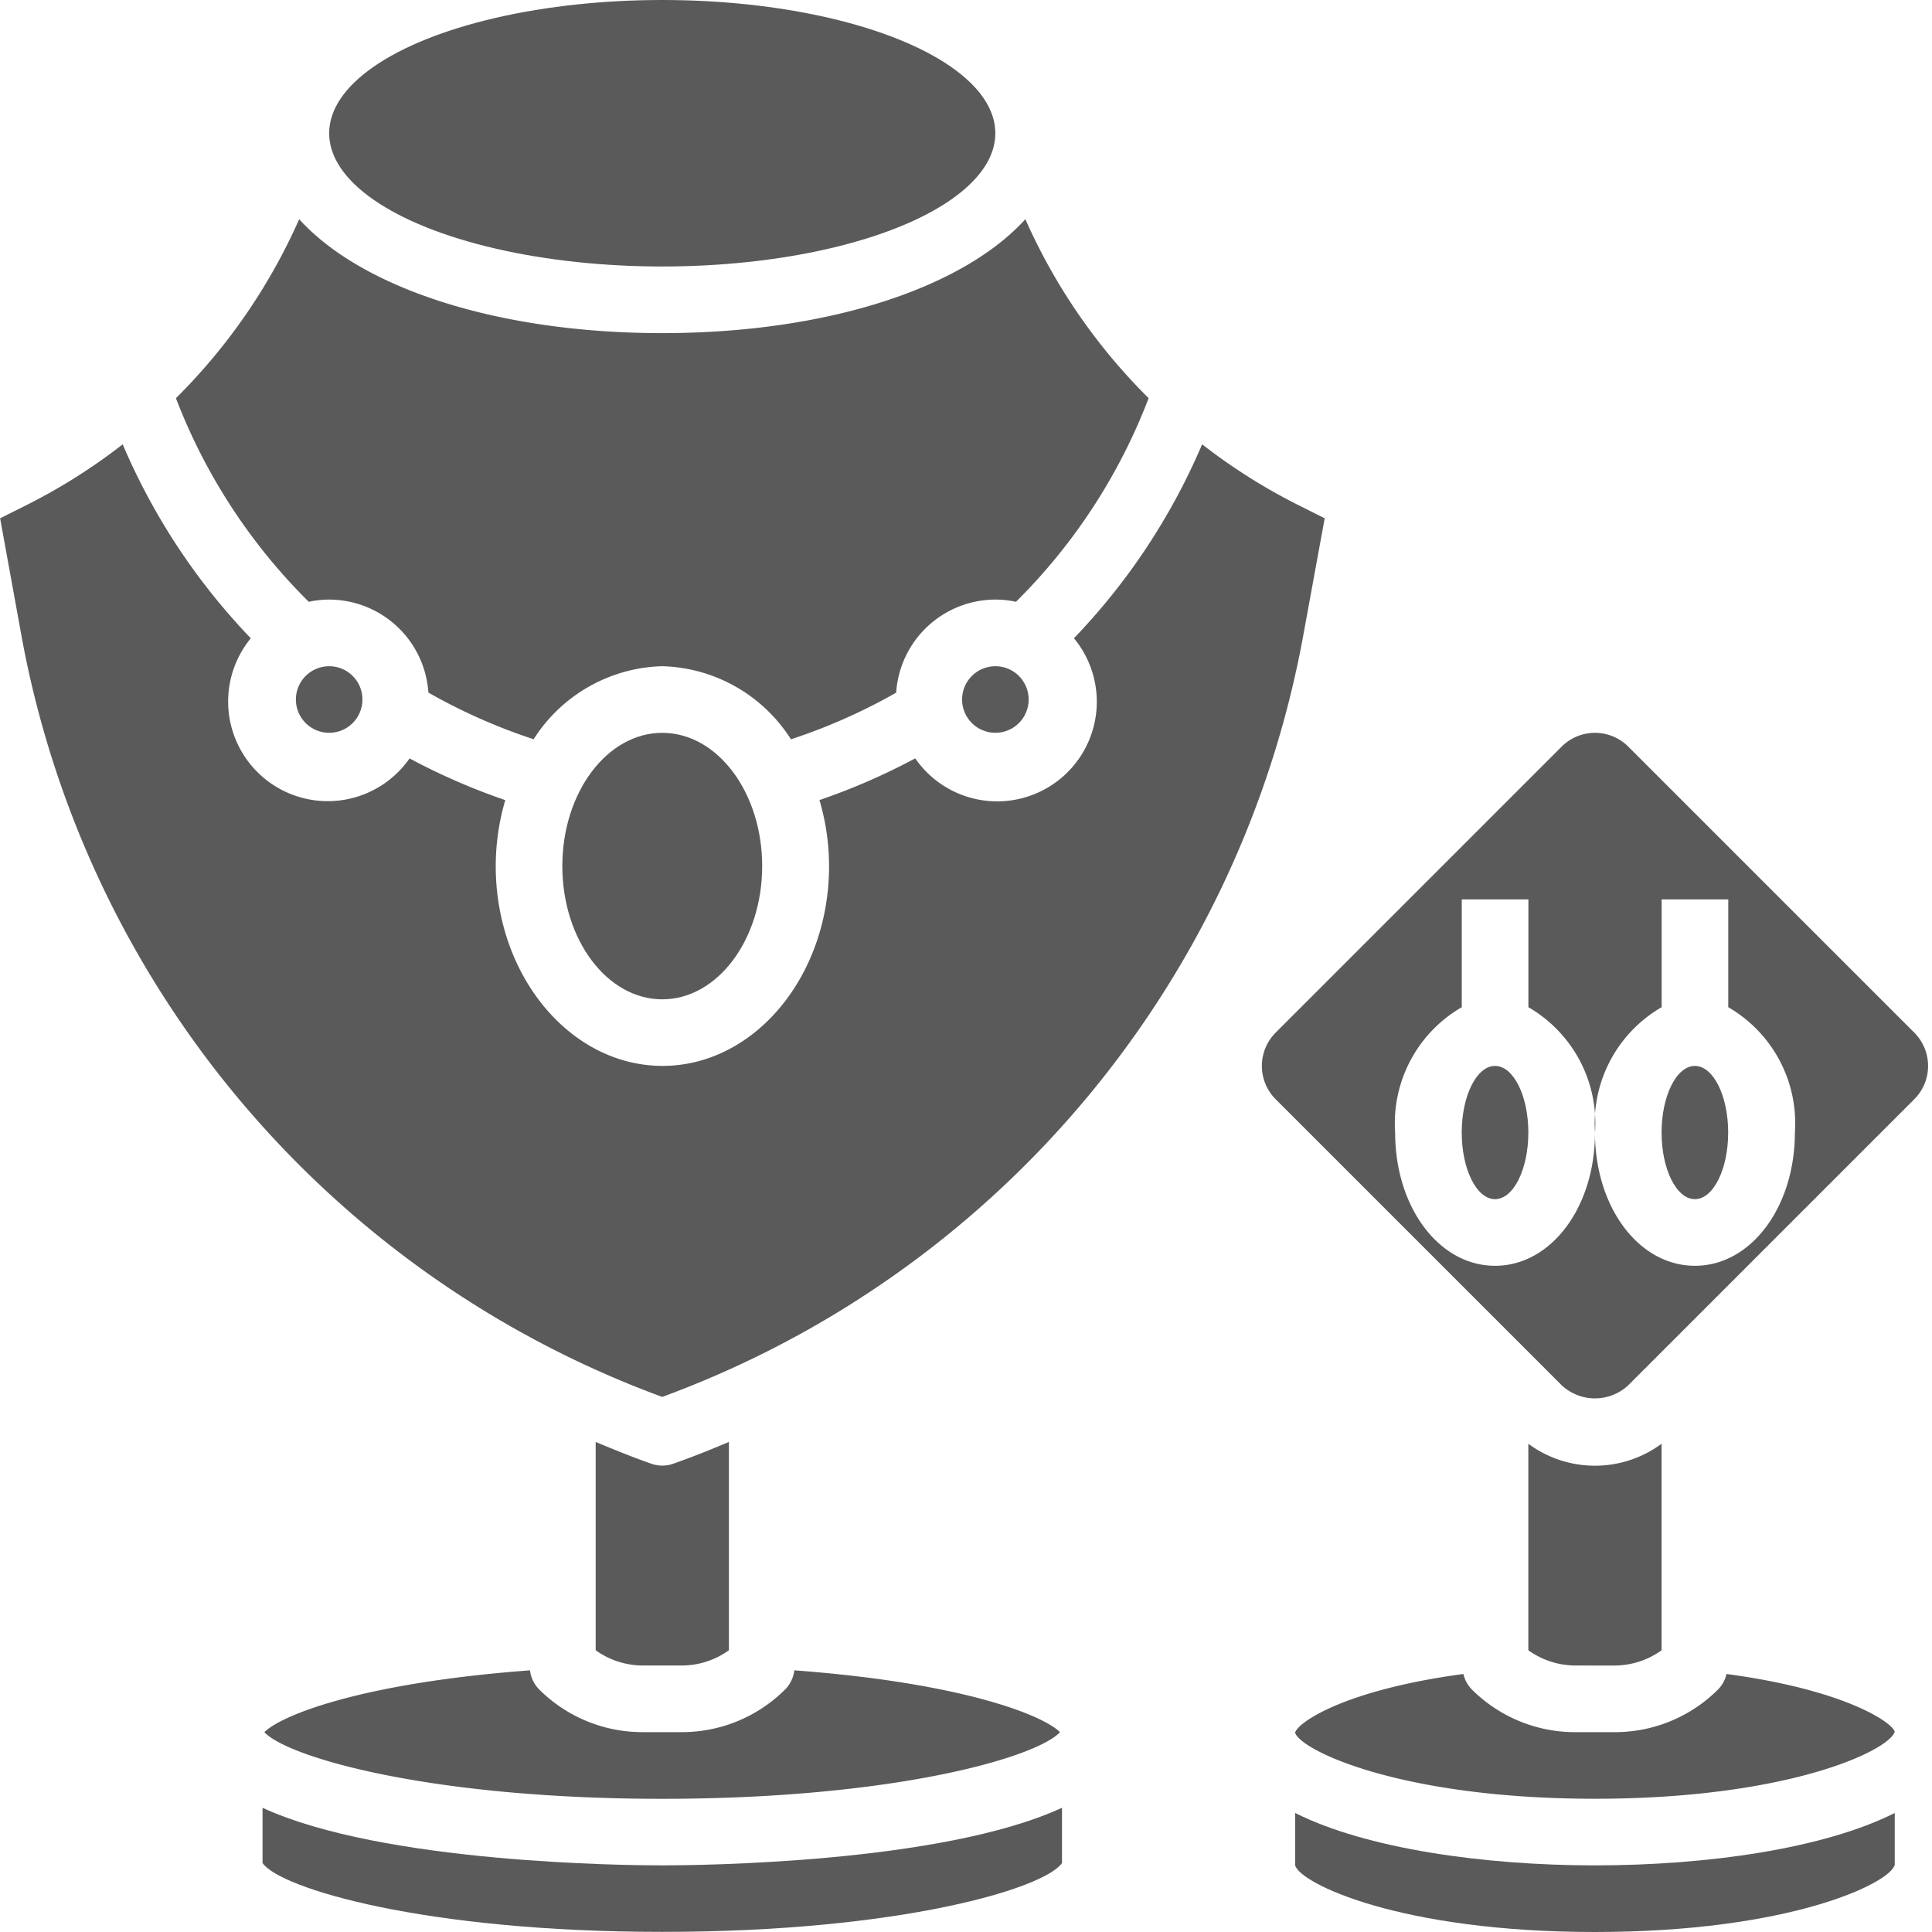
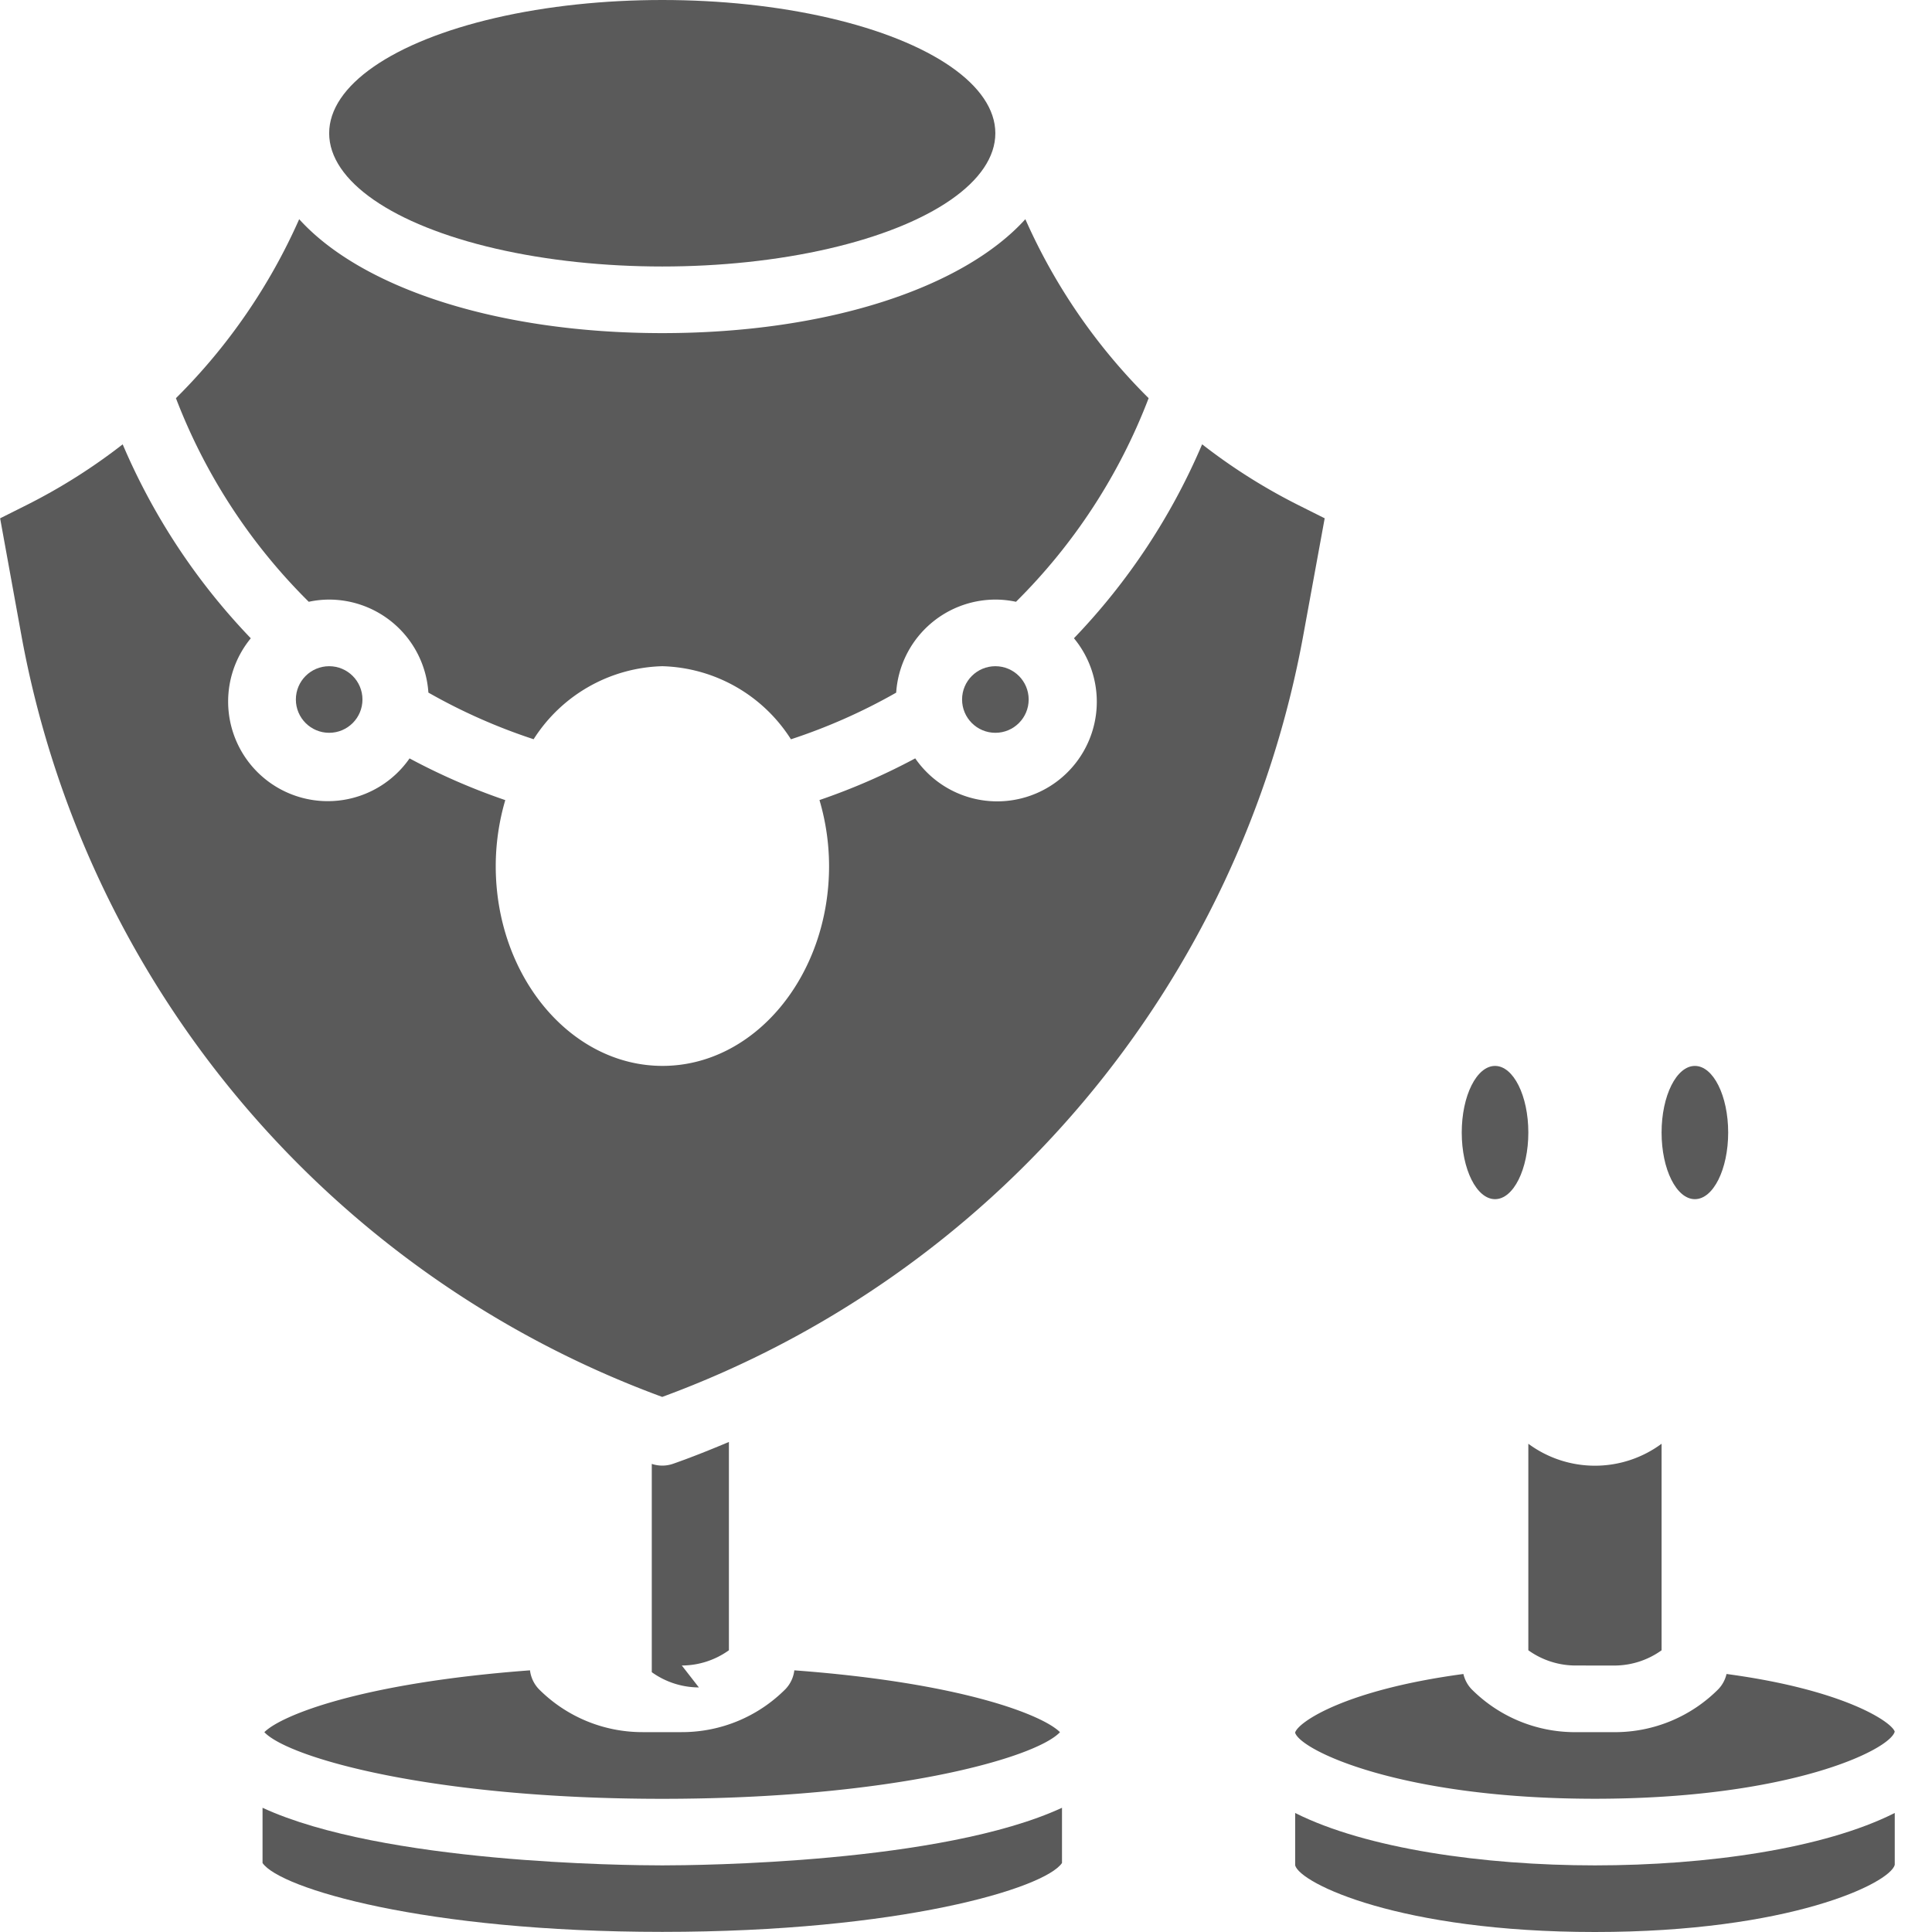
<svg xmlns="http://www.w3.org/2000/svg" width="64" height="64" viewBox="0 0 64 64">
  <g id="Group_30272" data-name="Group 30272" transform="translate(3975 -11563)">
    <g id="jewelry" transform="translate(-3978.118 11560)">
      <ellipse id="Ellipse_206" data-name="Ellipse 206" cx="11.034" cy="4.414" rx="11.034" ry="4.414" transform="translate(14.022 3)" fill="#5a5a5a" />
      <path id="Path_2249" data-name="Path 2249" d="M25.057,47.894A33.241,33.241,0,0,0,46.288,22.681L47,18.789l-.9-.451a19.2,19.2,0,0,1-3.16-2,21.329,21.329,0,0,1-4.246,6.425,3.3,3.3,0,1,1-5.258,3.979,21.29,21.29,0,0,1-3.172,1.381,7.756,7.756,0,0,1,.318,2.185c0,3.651-2.475,6.621-5.517,6.621S19.54,33.961,19.54,30.31a7.756,7.756,0,0,1,.316-2.185,21.226,21.226,0,0,1-3.171-1.382,3.3,3.3,0,1,1-5.259-3.979,21.33,21.33,0,0,1-4.244-6.425,19.2,19.2,0,0,1-3.16,2l-.9.451.71,3.907a33.231,33.231,0,0,0,21.229,25.2Z" transform="translate(0 1.38)" fill="#5a5a5a" />
-       <path id="Path_2250" data-name="Path 2250" d="M23.854,53.694a2.686,2.686,0,0,0,1.56-.505v-6.9c-.606.254-1.214.5-1.839.719a1.088,1.088,0,0,1-.716.007c-.63-.221-1.246-.47-1.858-.726v6.9a2.686,2.686,0,0,0,1.56.505Z" transform="translate(1.85 4.478)" fill="#5a5a5a" />
+       <path id="Path_2250" data-name="Path 2250" d="M23.854,53.694a2.686,2.686,0,0,0,1.56-.505v-6.9c-.606.254-1.214.5-1.839.719a1.088,1.088,0,0,1-.716.007v6.9a2.686,2.686,0,0,0,1.56.505Z" transform="translate(1.85 4.478)" fill="#5a5a5a" />
      <path id="Path_2251" data-name="Path 2251" d="M19.854,53.145c-5.59.416-8.246,1.492-8.8,2.049.8.846,5.539,2.207,13.178,2.207s12.381-1.358,13.178-2.207c-.552-.557-3.207-1.633-8.8-2.049a1.085,1.085,0,0,1-.291.62,4.835,4.835,0,0,1-3.444,1.427H23.589a4.835,4.835,0,0,1-3.444-1.427A1.085,1.085,0,0,1,19.854,53.145Z" transform="translate(0.821 5.187)" fill="#5a5a5a" />
      <path id="Path_2252" data-name="Path 2252" d="M11,57.271V59.1c.568.838,5.364,2.282,13.241,2.282S36.914,59.941,37.483,59.1V57.271c-3.979,1.838-12.057,1.908-13.241,1.908S14.979,59.109,11,57.271Z" transform="translate(0.815 5.614)" fill="#5a5a5a" />
-       <ellipse id="Ellipse_207" data-name="Ellipse 207" cx="3.31" cy="4.414" rx="3.31" ry="4.414" transform="translate(21.746 27.276)" fill="#5a5a5a" />
      <path id="Path_2253" data-name="Path 2253" d="M13.476,22.181a3.3,3.3,0,0,1,3.287,3.081,19.059,19.059,0,0,0,3.486,1.545,5.213,5.213,0,0,1,4.262-2.419,5.213,5.213,0,0,1,4.262,2.421,19.059,19.059,0,0,0,3.486-1.545,3.3,3.3,0,0,1,3.287-3.083,3.245,3.245,0,0,1,.682.073,19.1,19.1,0,0,0,4.394-6.745A19.414,19.414,0,0,1,36.538,9.58c-2.055,2.269-6.545,3.774-12.028,3.774S14.537,11.849,12.483,9.58A19.414,19.414,0,0,1,8.4,15.509a19.1,19.1,0,0,0,4.4,6.745A3.246,3.246,0,0,1,13.476,22.181Z" transform="translate(0.546 0.681)" fill="#5a5a5a" />
      <circle id="Ellipse_208" data-name="Ellipse 208" cx="1.103" cy="1.103" r="1.103" transform="translate(34.988 25.069)" fill="#5a5a5a" />
      <circle id="Ellipse_209" data-name="Ellipse 209" cx="1.103" cy="1.103" r="1.103" transform="translate(12.919 25.069)" fill="#5a5a5a" />
      <ellipse id="Ellipse_210" data-name="Ellipse 210" cx="1.103" cy="2.207" rx="1.103" ry="2.207" transform="translate(51.54 38.31)" fill="#5a5a5a" />
      <ellipse id="Ellipse_211" data-name="Ellipse 211" cx="1.103" cy="2.207" rx="1.103" ry="2.207" transform="translate(58.16 38.31)" fill="#5a5a5a" />
-       <path id="Path_2254" data-name="Path 2254" d="M62.612,34.931l-9.474-9.474a1.561,1.561,0,0,0-2.207,0l-9.474,9.474a1.561,1.561,0,0,0,0,2.207l9.474,9.474a1.617,1.617,0,0,0,2.207,0l9.474-9.474A1.561,1.561,0,0,0,62.612,34.931Zm-7.267,7.724c-1.856,0-3.31-1.939-3.31-4.414,0,2.475-1.454,4.414-3.31,4.414s-3.31-1.939-3.31-4.414a4.443,4.443,0,0,1,2.207-4.152V30.517h2.207v3.572a4.442,4.442,0,0,1,2.207,4.152,4.442,4.442,0,0,1,2.207-4.152V30.517h2.207v3.572a4.442,4.442,0,0,1,2.207,4.152C58.655,40.716,57.2,42.655,55.345,42.655Z" transform="translate(3.919 2.276)" fill="#5a5a5a" />
      <path id="Path_2255" data-name="Path 2255" d="M56.29,53.254a1.089,1.089,0,0,1-.268.5,4.835,4.835,0,0,1-3.444,1.427H51.284a4.835,4.835,0,0,1-3.444-1.427,1.087,1.087,0,0,1-.267-.5c-3.9.523-5.471,1.589-5.574,1.94V55.2c.178.58,3.486,2.187,9.931,2.187s9.764-1.611,9.931-2.223C61.768,54.85,60.2,53.778,56.29,53.254Z" transform="translate(4.022 5.199)" fill="#5a5a5a" />
      <path id="Path_2256" data-name="Path 2256" d="M51.854,53.689a2.686,2.686,0,0,0,1.56-.505V46.342a3.712,3.712,0,0,1-4.414,0v6.841a2.686,2.686,0,0,0,1.56.505Z" transform="translate(4.746 4.484)" fill="#5a5a5a" />
      <path id="Path_2257" data-name="Path 2257" d="M51.931,59.163c-3.7,0-7.583-.557-9.931-1.735v1.735c.167.6,3.476,2.207,9.931,2.207s9.764-1.611,9.931-2.223V57.427C59.515,58.611,55.636,59.163,51.931,59.163Z" transform="translate(4.022 5.63)" fill="#5a5a5a" />
    </g>
    <rect id="Rectangle_8575" data-name="Rectangle 8575" width="64" height="64" transform="translate(-3975 11563)" fill="none" />
  </g>
</svg>